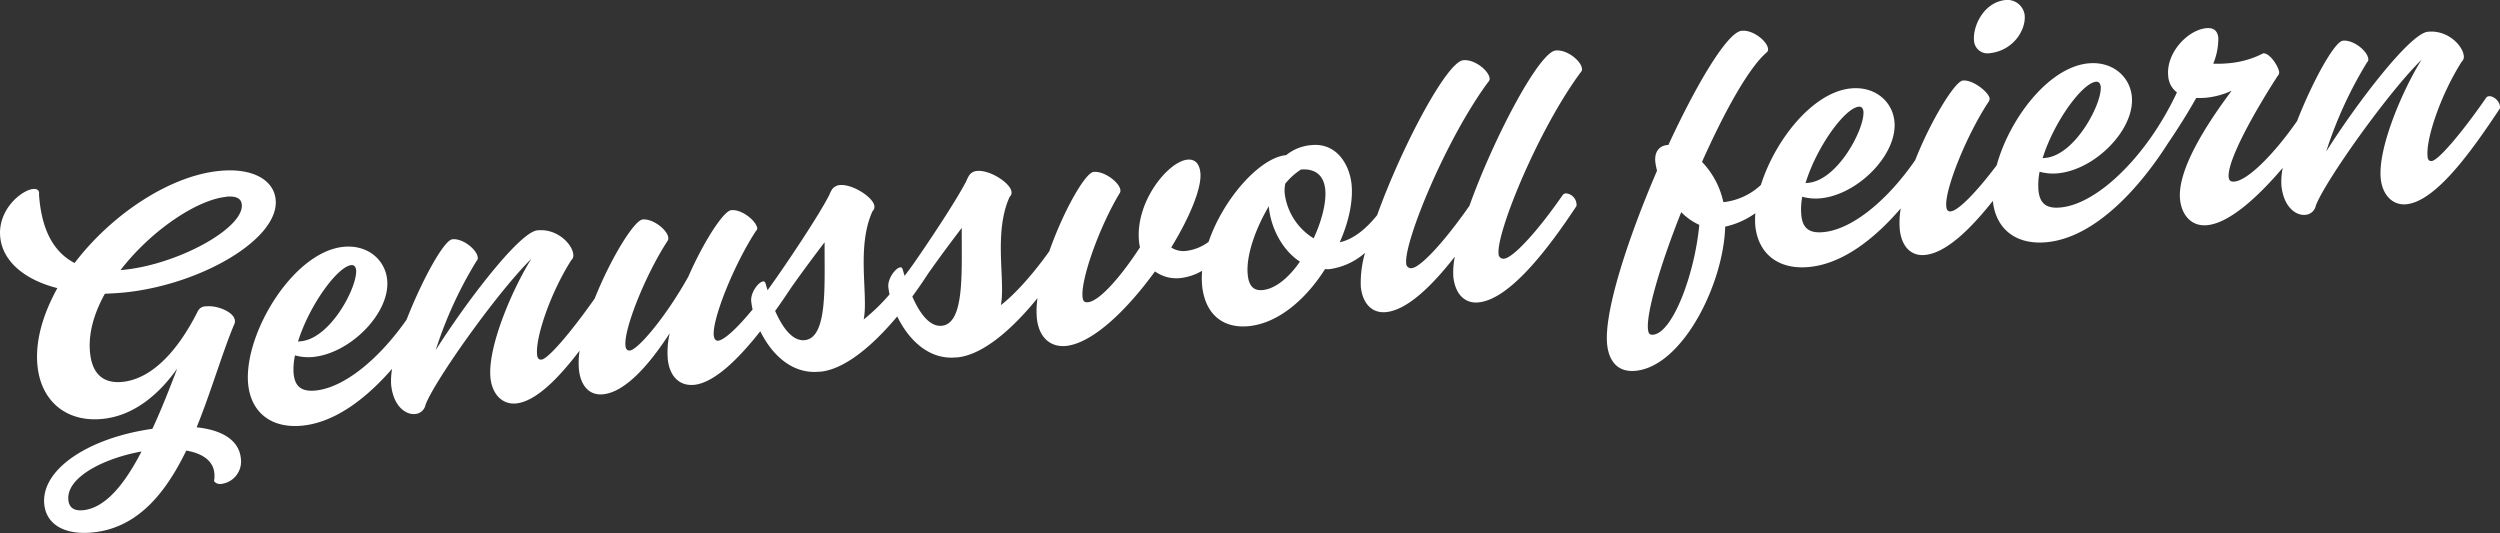
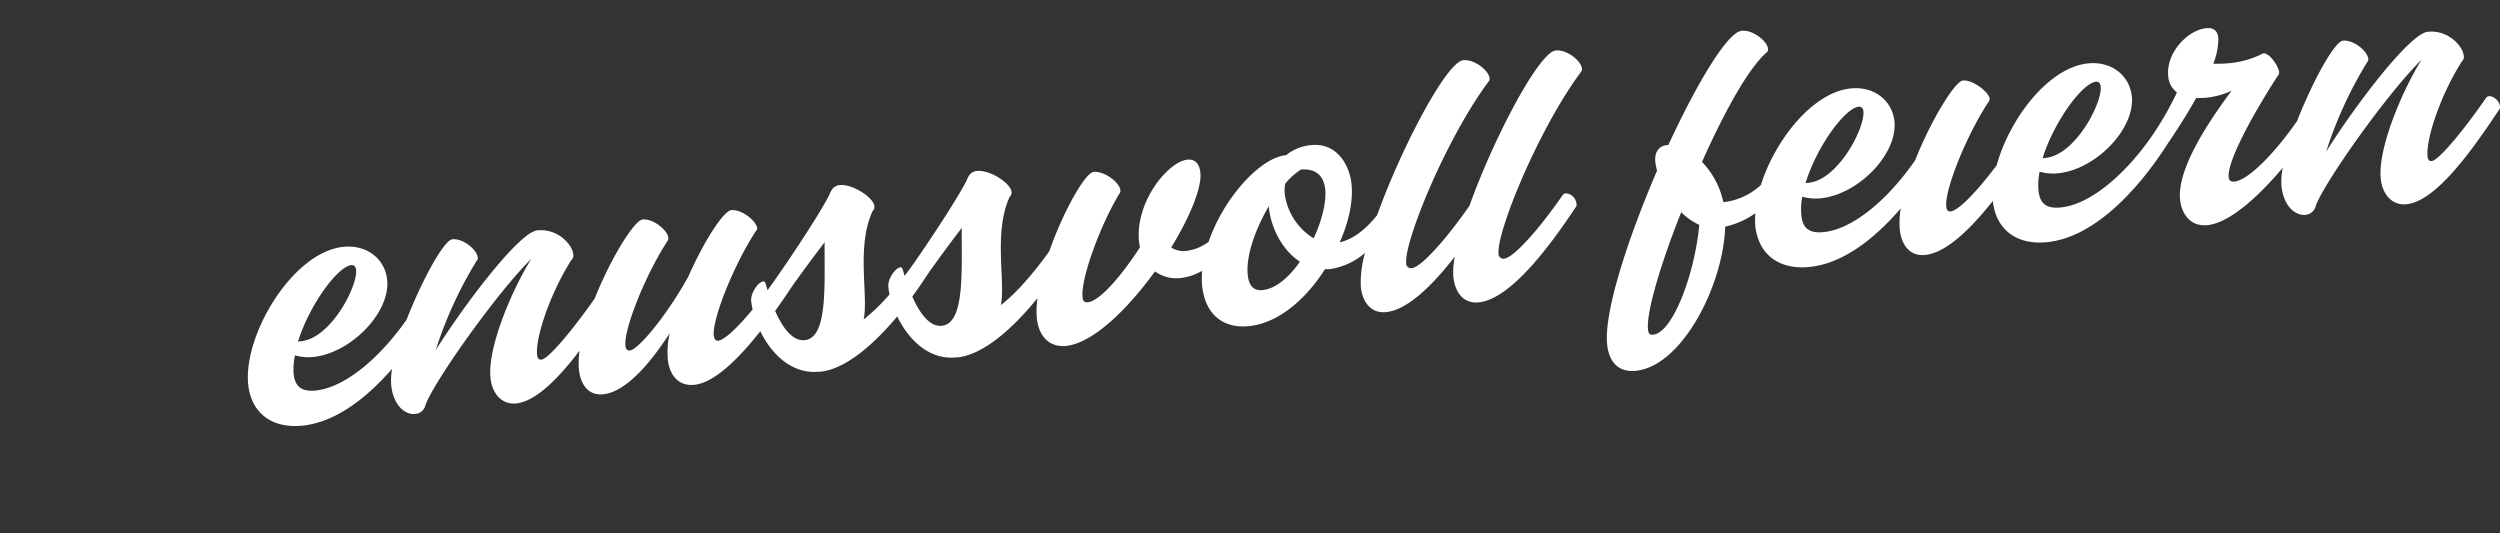
<svg xmlns="http://www.w3.org/2000/svg" viewBox="0 0 590.92 125.99">
  <rect x="0" y="0" width="590.92" height="125.99" fill="#333333" stroke="none" />
  <defs>
    <style>.cls-1{fill:#fff;}</style>
  </defs>
  <g id="Ebene_2" data-name="Ebene 2">
    <g id="Ebene_1-2" data-name="Ebene 1">
-       <path class="cls-1" d="M46.48,101c3.36-8.27,5.93-17.2,8.79-24.13a1.77,1.77,0,0,0,.25-1.13c-.21-2-4.16-3.61-6.8-3.33a2.09,2.09,0,0,0-2,1.22C41.47,84.06,35.24,89.6,29,90.26c-4.55.47-7.19-1.83-7.71-6.83-.48-4.56.94-9.4,3.5-14,1.56-.07,3.2-.15,4.84-.32,17.94-1.89,36.51-12.67,35.52-22-.49-4.65-5.58-7.52-13.41-6.7C40,41.6,26.28,50.77,17.63,62.17,12.47,59.49,9.78,54,9.22,46c.16-1-.43-1.43-1.43-1.33C5,45-.62,49.64.06,56.1c.6,5.74,5.84,10.07,13.5,12-3.4,6.16-5.31,12.53-4.69,18.45C9.76,95,15.89,99.92,24.36,99c7.65-.81,13.52-6.21,17.53-11.88-1.66,4.32-3.61,9.4-5.87,14.24-15.24,2.15-26.41,9.68-25.55,17.88.5,4.73,4.82,7.31,11.56,6.6,10.56-1.1,17.15-9.35,22-19.34,3.66.63,6.32,2.29,6.63,5.29a6.68,6.68,0,0,1-.07,1.94,1.82,1.82,0,0,0,1.82.64,5.33,5.33,0,0,0,4.51-6.09C56.5,104.39,53.09,101.71,46.48,101Zm6.89-54.49c2.27-.24,3.61.27,3.78,1.81.58,5.56-14.91,14.09-27.75,15.44l-.91.09C35.61,54.58,46.45,47.27,53.37,46.54ZM19.72,120.59q-3.27.34-3.56-2.38c-.57-5.38,8.44-9.91,17.29-11.49C29.63,114.12,25.09,120,19.72,120.59Z" />
      <path class="cls-1" d="M367.69,11.94c-3.92.41-14.61,20.65-20.37,36.72C341.5,57,335.85,63.16,333.7,63.38a1.13,1.13,0,0,1-1.32-1.15c-.53-5.1,9.43-29.43,19.43-42.91a.9.9,0,0,0,.27-.86c-.18-1.73-3.51-4.51-6.24-4.22-3.91.41-14.56,20.56-20.33,36.62-3.09,3.83-6.11,5.84-8.84,6.4,2.16-4.83,3.2-9.82,2.79-13.74-.5-4.73-3.61-9.84-9.53-9.22A10.78,10.78,0,0,0,304,36.68h-.09c-6.16.64-14.77,10.3-18.24,20.49a11.1,11.1,0,0,1-5.16,2.12,5.23,5.23,0,0,1-3.67-.8c4.4-7.19,7.26-14.12,6.89-17.67-.25-2.36-1.45-3.25-3.09-3.08-4.55.48-12.39,10-11.4,19.43a6.07,6.07,0,0,0,.23,1.26c-4.68,7.21-9.62,12.7-12.26,13-.91.1-1.23-.24-1.33-1.24-.44-4.19,4-16.62,8.75-24.49a1.08,1.08,0,0,0,.2-.75c-.2-1.82-3.8-4.58-6.35-4.31-2,.22-7.16,9.33-10.47,18.77-3.65,5.11-7.78,9.87-11.44,12.72,1.14-5.74-1.8-17.12,2.09-25.63a1.28,1.28,0,0,0,.43-1.15c-.22-2.09-5.15-5.26-8.16-4.94a2.43,2.43,0,0,0-1.82,1,7.44,7.44,0,0,0-.69,1.36c-2.6,5.06-9.69,15.56-12.33,19.34h0c-.73,1.05-1.5,2.08-2.27,3.09-.14-.45-.27-.89-.4-1.34s-.26-.71-.62-.67c-1.09.12-3,2.62-2.83,4.62a17.58,17.58,0,0,0,.29,1.77,45.84,45.84,0,0,1-6.11,5.93c1.15-5.73-1.8-17.11,2.1-25.62a1.32,1.32,0,0,0,.43-1.15c-.22-2.1-5.16-5.26-8.16-5a2.51,2.51,0,0,0-1.83,1,7.46,7.46,0,0,0-.68,1.36c-2.6,5.06-9.69,15.56-12.33,19.33-.76,1.09-1.51,2.15-2.25,3.16-.15-.47-.29-.94-.42-1.4s-.26-.71-.62-.67c-1.1.11-3,2.62-2.83,4.62a17.18,17.18,0,0,0,.33,2c-3.61,4.39-6.67,7.24-8.18,7.4-.55,0-.87-.37-1-1.19-.41-3.92,4.78-16.8,9.93-24.7A1.2,1.2,0,0,0,179,54c-.19-1.73-3.62-4.59-6.17-4.32-1.82.19-6.49,7.4-10.13,15.7-5.34,9.58-11.9,17.27-13.81,17.47-.64.07-1-.36-1.05-1.18-.41-3.92,4.77-16.8,9.93-24.7a1.13,1.13,0,0,0,.18-.85c-.18-1.73-3.6-4.5-6.06-4.24-2,.21-7.55,9.21-11.32,18.68C134.77,78.8,129.53,84.84,128,85c-.64.07-1-.36-1.05-1.18-.41-3.91,3-14.31,8.06-22.29a1.54,1.54,0,0,0,.49-1.44c-.24-2.37-3.77-6.14-8.51-5.64-4.27.45-16.89,17.06-24,28.3a95.89,95.89,0,0,1,9.66-21.08.91.91,0,0,0,.27-.86c-.18-1.73-3.42-4.52-6-4.25-2,.2-7.2,9.73-10.82,19-6.44,9.22-14.63,16-21.41,16.74-3.64.38-5-1.13-5.29-4A15.21,15.21,0,0,1,69.73,84a11.79,11.79,0,0,0,4.45.36C83,83.38,92.32,73.84,91.51,66.1c-.51-4.83-4.74-8.34-10.39-7.75-12,1.27-23.67,20.9-22.45,32.56.69,6.55,5.43,10.47,12.9,9.69,7.94-.84,15.3-6.75,21.12-13.43A15.25,15.25,0,0,0,92.46,91c.53,5,3.42,7.09,5.69,6.86a2.72,2.72,0,0,0,2.44-2.2c2.16-5.74,17.08-26.74,25-34.47-4.18,6.6-10.44,20.7-9.65,28.17.41,3.91,2.87,6.32,6.06,6,4.68-.49,10-5.93,15-12.48a18.7,18.7,0,0,0-.16,4.48c.33,3.18,2,6.23,5.77,5.83,4.91-.51,10.47-6.34,15.69-14.44a20,20,0,0,0-.45,6.21c.41,3.92,2.7,6.35,6.25,6,4.7-.5,10.37-6,15.61-12.67,2.59,5.31,7.4,10.25,14,9.56l.27,0c5.53-.58,12-5.78,18.1-13.06,2.58,5.36,7.41,10.38,14,9.68l.27,0c5.78-.61,12.57-6.23,18.88-14a21.07,21.07,0,0,0-.15,4.76c.47,4.46,3.13,6.94,7,6.53C258.49,81,266.59,73,273,64.15a8.65,8.65,0,0,0,6.15,1.56,13,13,0,0,0,5-1.71,20.23,20.23,0,0,0,0,3.57c.71,6.74,4.94,10.16,11.13,9.51,7-.74,13.5-6.48,17.92-13.48a5.69,5.69,0,0,0,1.19,0,16.12,16.12,0,0,0,8.26-3.83,25.33,25.33,0,0,0-1,8c.41,3.91,2.6,6.35,6,6,5.06-.53,10.9-6.29,16.23-13.11a17.89,17.89,0,0,0-.35,4.81c.42,3.92,2.61,6.36,6,6,7.37-.77,16.43-12.68,23.1-22.77a2.73,2.73,0,0,0-2.52-3,1.05,1.05,0,0,0-.7.35c-5.91,8.54-11.69,14.86-13.88,15.09a1.14,1.14,0,0,1-1.32-1.15c-.53-5.1,9.43-29.44,19.43-42.92a.92.92,0,0,0,.28-.86C373.75,14.43,370.42,11.65,367.69,11.94ZM83.05,62.66c.63-.06,1,.35,1.12,1.08.41,3.92-5.94,16.18-13,16.92l-.73.08C73.09,72.18,79.77,63,83.05,62.66ZM190.22,80.4c-2.84.29-5.19-2.81-7-6.9,1.29-1.8,2.53-3.61,3.69-5.37,2.64-3.77,5.71-7.87,8-10.87C194.85,67.48,195.69,79.82,190.22,80.4ZM222.64,77c-2.85.3-5.2-2.81-7-6.91,1.26-1.72,2.5-3.51,3.69-5.35h0c2.64-3.77,5.71-7.87,8-10.87C227.26,64.08,228.1,76.41,222.64,77Zm75.88-8.44c-2.18.23-3.32-.94-3.59-3.58-.47-4.46,1.8-10.87,5-16.27l0,.37c.53,5,3.28,10.15,7.33,12.76C304.74,65.51,301.53,68.24,298.52,68.55Zm12-12.21A14.57,14.57,0,0,1,303.7,46a7.62,7.62,0,0,1,.1-2.59,15.91,15.91,0,0,1,3.7-3.34c3.65-.29,5.42,1.64,5.74,4.65S312.45,52.18,310.5,56.34Z" />
-       <path class="cls-1" d="M470.31,12.57c5.55-.58,8.63-5.51,8.25-9.06A4.13,4.13,0,0,0,474.05,0c-5.28.56-7.8,6.35-7.45,9.63A3.18,3.18,0,0,0,470.31,12.57Z" />
      <path class="cls-1" d="M587.68,23.06c-5.91,8.54-11.33,14.82-12.88,15-.64.07-1-.36-1-1.18-.42-3.91,3-14.31,8.06-22.29a1.56,1.56,0,0,0,.49-1.44c-.25-2.36-3.78-6.14-8.51-5.64-4.28.45-16.9,17.06-24,28.3a96.36,96.36,0,0,1,9.66-21.08.89.89,0,0,0,.28-.86c-.18-1.73-3.42-4.52-6-4.25-2,.21-7.21,9.73-10.83,19-5.57,8-11.69,14-14.76,14.29-.91.1-1.31-.23-1.4-1-.42-4,6.42-16,11.57-23.95a1.25,1.25,0,0,0,.37-.87c-.14-1.37-2.24-4.64-3.79-4.48a21.6,21.6,0,0,1-8.13,2.33,25.3,25.3,0,0,1-3.67.11,15.51,15.51,0,0,0,1.2-6.11c-.16-1.55-1-2.48-2.91-2.27-4.37.46-9.51,5.87-8.93,11.34a5.25,5.25,0,0,0,2.06,3.83,73,73,0,0,1-5.36,9.49c-6.52,9.71-15.06,17-22.07,17.7-3.64.38-5-1.13-5.3-4a15.93,15.93,0,0,1,.27-4.44,11.86,11.86,0,0,0,4.46.36c8.83-.93,18.14-10.47,17.33-18.21-.51-4.83-4.75-8.34-10.39-7.75-9.4,1-18.58,13.21-21.54,24.07-4.78,6.35-9.06,10.72-10.87,10.91-.64.07-1-.35-1.05-1.17C459.62,44.9,464.8,32,470,24.11a1.19,1.19,0,0,0,.28-.85c-.15-1.37-3.88-4.48-6.34-4.22-1.85.2-7.47,9.27-11.25,18.82-6.47,9.38-14.77,16.32-21.62,17-3.64.38-5-1.13-5.29-3.95A15.28,15.28,0,0,1,426,46.5a11.8,11.8,0,0,0,4.45.36c8.83-.93,18.14-10.47,17.33-18.21-.51-4.82-4.74-8.34-10.39-7.74-9,.95-17.87,12.29-21.17,22.81a15.47,15.47,0,0,1-8.32,4l-.55.06a19.73,19.73,0,0,0-5.05-9.51c5.22-11.69,11-22.24,15.32-25.91a.88.88,0,0,0,.28-.86c-.18-1.73-3.51-4.51-6.24-4.22-3.37.35-10.57,12.43-17.32,27l-.27,0c-1.82.19-3.07,1.52-2.8,4.07a18.76,18.76,0,0,0,.4,2c-6.88,16-12.6,33.45-11.79,41.1.36,3.46,2.17,6.68,6.81,6.19,11-1.16,20.69-20.4,21.09-34.07a19.51,19.51,0,0,0,7.12-3.17,19.47,19.47,0,0,0,0,3c.69,6.56,5.43,10.48,12.9,9.69,8.09-.85,15.59-7,21.47-13.83a19.94,19.94,0,0,0-.22,5c.41,3.92,2.6,6.36,6,6,5-.52,10.71-6.11,16-12.78v.06c.69,6.55,5.43,10.47,12.9,9.69,11.83-1.25,22.39-13.77,28.47-23.34,2.72-4,5-7.7,6.7-10.74a17.77,17.77,0,0,0,2.29-.05,18.84,18.84,0,0,0,6.09-1.66c-6.3,8.4-12.92,18.94-12.2,25.77.35,3.37,2.52,6.46,6.52,6,5.17-.55,11.83-6.58,17.75-13.54a15.83,15.83,0,0,0-.31,4.25c.52,5,3.41,7.1,5.69,6.86a2.73,2.73,0,0,0,2.44-2.19c2.16-5.75,17.07-26.75,25-34.48-4.18,6.6-10.43,20.7-9.65,28.17.42,3.91,2.88,6.32,6.07,6,7-.74,15.43-12.58,22.1-22.67C591.15,23.71,588.58,22,587.68,23.06Zm-92.27-3.74c.64-.07,1,.35,1.13,1.08.41,3.91-5.94,16.18-13,16.92l-.73.07C485.46,28.84,492.14,19.67,495.41,19.32Zm-56.08,5.9c.63-.07,1.05.35,1.12,1.07.41,3.92-5.94,16.19-12.95,16.92l-.73.08C429.37,34.73,436.05,25.56,439.33,25.22ZM390.77,79.11c-.82.09-1.13-.25-1.24-1.25-.42-4,3-15.5,7.86-27.71a14.21,14.21,0,0,0,4.27,3C400.58,64.73,395.41,78.62,390.77,79.11Z" />
    </g>
  </g>
</svg>